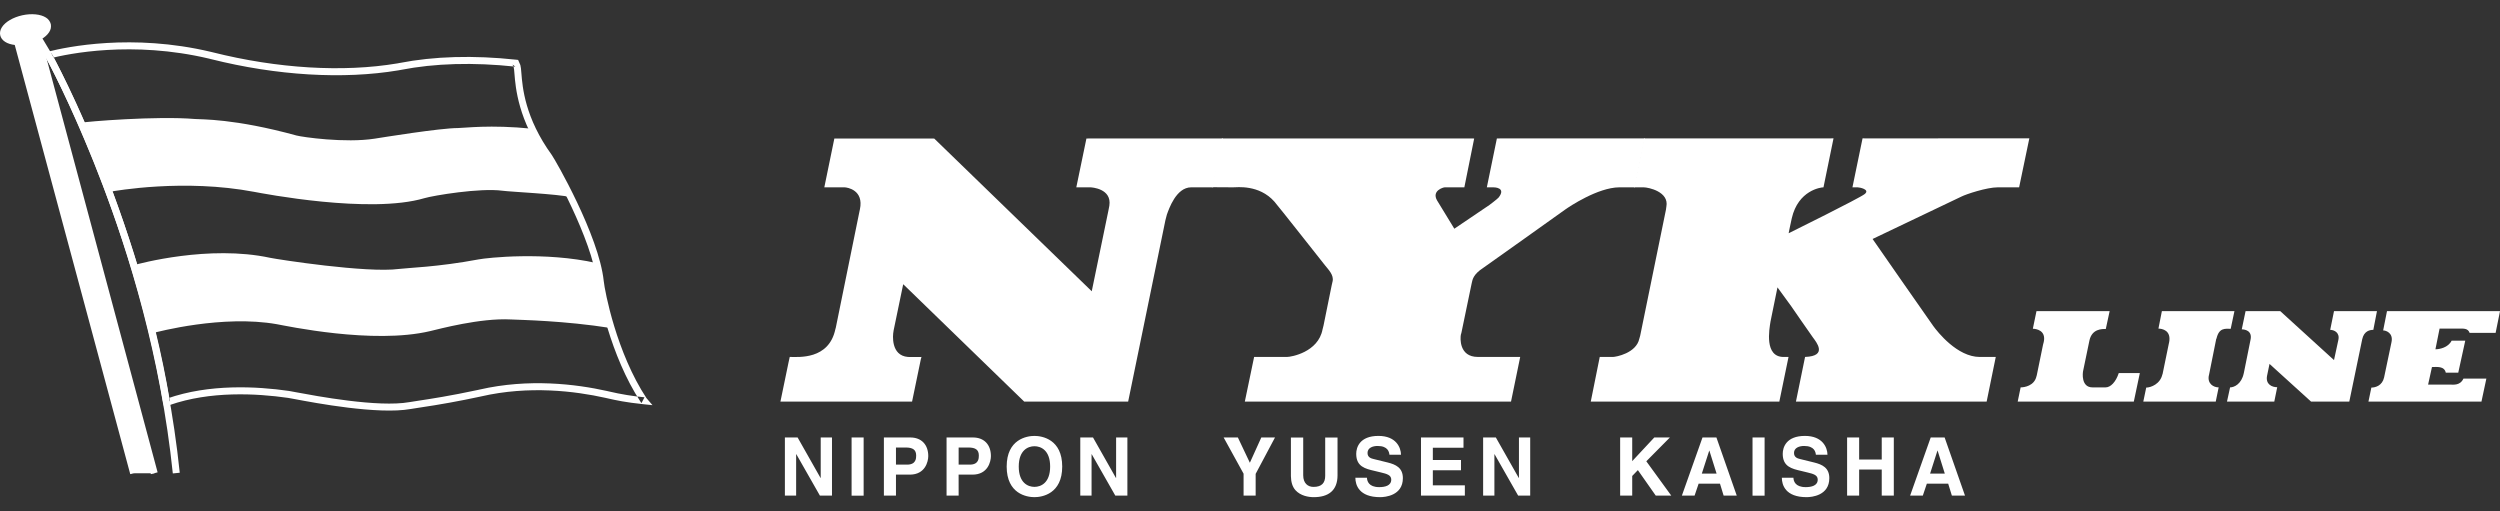
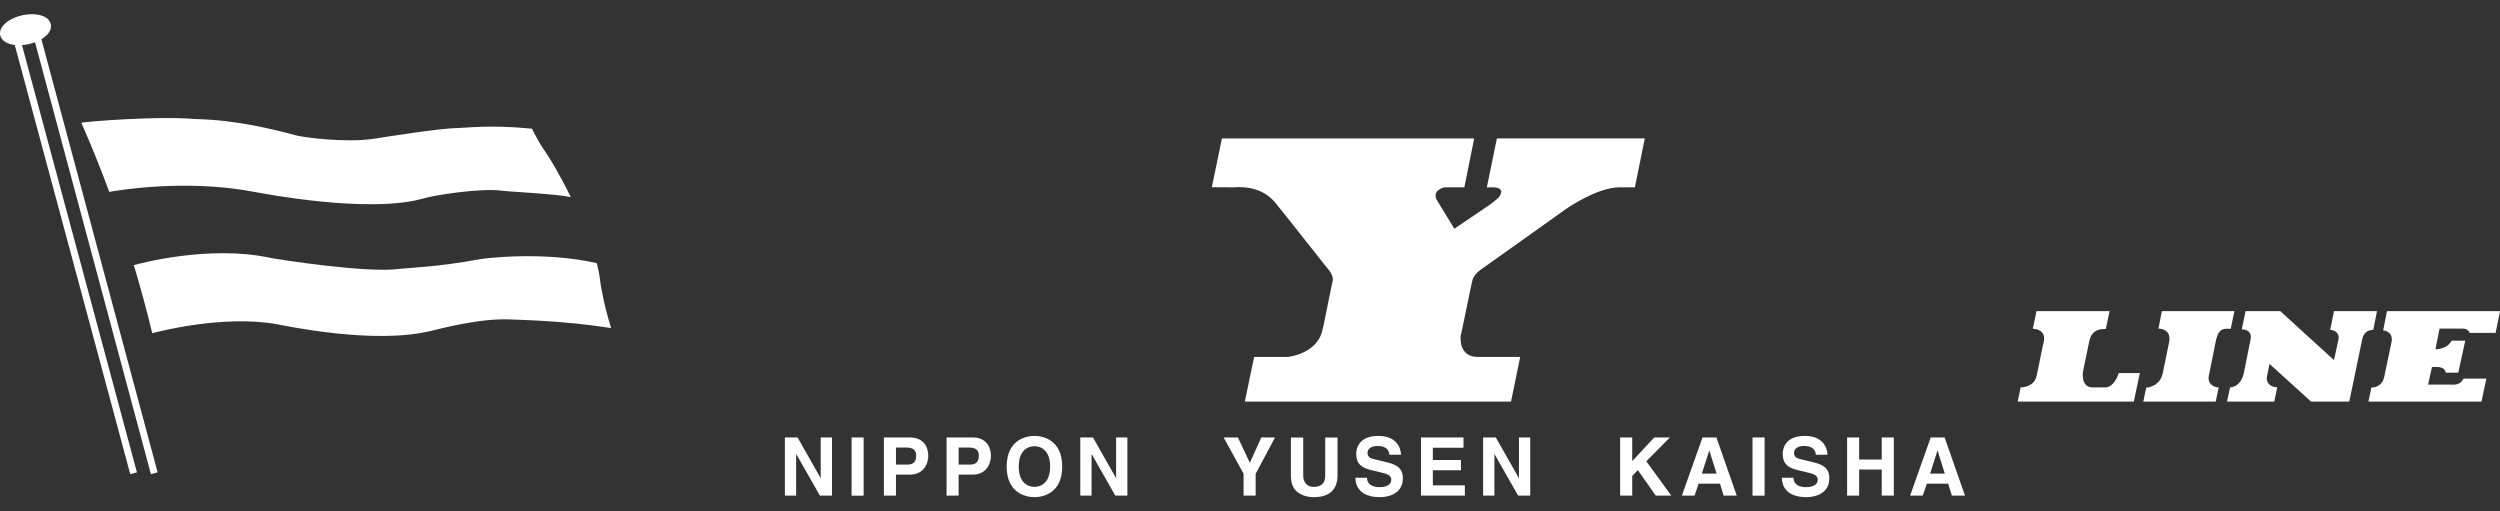
<svg xmlns="http://www.w3.org/2000/svg" width="88" height="18" viewBox="0 0 88 18" fill="none">
  <rect x="0" y="0" width="88" height="18" fill="#333333" stroke="none" />
-   <path fill-rule="evenodd" clip-rule="evenodd" d="M4.702 16.658L0.607 1.438L1.301 1.27L5.43 16.658H4.702Z" fill="#FFF" />
  <path fill-rule="evenodd" clip-rule="evenodd" d="M4.82 16.626L0.725 1.406L0.635 1.557L1.329 1.388L1.183 1.301L5.312 16.69L5.548 16.626L1.418 1.237L1.388 1.122L1.272 1.15L0.578 1.318L0.456 1.348L4.585 16.69L4.82 16.626Z" fill="#FFF" />
  <path fill-rule="evenodd" clip-rule="evenodd" d="M0.981 1.433C1.407 1.34 1.715 1.092 1.669 0.877C1.623 0.663 1.24 0.565 0.814 0.657C0.388 0.75 0.08 0.999 0.126 1.213C0.173 1.428 0.555 1.526 0.981 1.433Z" fill="#FFF" />
  <path fill-rule="evenodd" clip-rule="evenodd" d="M1.007 1.554C1.331 1.483 1.608 1.322 1.728 1.135C1.756 1.094 1.776 1.048 1.787 1C1.797 0.951 1.798 0.901 1.789 0.852C1.777 0.803 1.756 0.758 1.726 0.718C1.697 0.678 1.66 0.644 1.617 0.618C1.43 0.498 1.113 0.467 0.788 0.537C0.464 0.608 0.187 0.769 0.068 0.957C0.008 1.049 -0.013 1.148 0.007 1.24C0.027 1.332 0.087 1.412 0.179 1.472C0.364 1.593 0.682 1.624 1.007 1.554ZM0.246 1.187C0.24 1.16 0.249 1.126 0.273 1.089C0.357 0.956 0.579 0.835 0.84 0.778C1.1 0.721 1.352 0.739 1.484 0.826C1.521 0.849 1.543 0.876 1.549 0.904C1.555 0.931 1.546 0.965 1.522 1.002C1.438 1.134 1.215 1.257 0.955 1.313C0.694 1.369 0.442 1.351 0.31 1.266C0.274 1.241 0.252 1.215 0.246 1.187Z" fill="#FFF" />
  <path fill-rule="evenodd" clip-rule="evenodd" d="M18.725 4.53C17.237 4.381 16.349 4.507 16.126 4.507C15.493 4.507 13.429 4.843 13.187 4.881C12.149 5.042 10.639 4.825 10.434 4.769C8.244 4.168 7.085 4.207 6.862 4.189C5.515 4.075 3.031 4.281 2.864 4.319L2.872 4.343C3.22 5.133 3.543 5.934 3.842 6.744L3.85 6.753C4.073 6.715 6.479 6.286 8.946 6.753C9.244 6.809 13.026 7.542 14.937 6.976C15.252 6.883 16.891 6.607 17.689 6.714C17.968 6.752 19.617 6.828 20.093 6.939L20.075 6.903C19.698 6.133 19.329 5.535 19.256 5.433C19.037 5.129 18.877 4.83 18.739 4.558L18.725 4.53ZM21.51 11.548C19.854 11.286 18.339 11.263 17.986 11.245C16.906 11.187 15.456 11.582 15.14 11.655C13.132 12.131 10.062 11.468 9.745 11.412C7.848 11.076 5.56 11.674 5.356 11.731V11.718C5.165 10.924 4.952 10.135 4.717 9.354L4.705 9.336C4.891 9.279 7.368 8.613 9.504 9.074C9.765 9.13 12.909 9.618 14.043 9.467C14.322 9.429 15.413 9.401 16.851 9.13C17.149 9.074 19.181 8.848 21.003 9.261L21.015 9.297C21.057 9.476 21.099 9.65 21.115 9.808C21.135 9.99 21.241 10.675 21.504 11.526L21.51 11.548Z" fill="#FFF" />
-   <path fill-rule="evenodd" clip-rule="evenodd" d="M1.196 1.333L1.599 2.007C1.634 2.069 5.24 8.516 6.083 16.665L6.327 16.64C5.478 8.437 1.847 1.946 1.81 1.882L1.405 1.206L1.196 1.333Z" fill="#FFF" />
-   <path fill-rule="evenodd" clip-rule="evenodd" d="M1.731 2.063L1.761 2.055C2.389 1.895 4.648 1.422 7.356 2.063L7.432 2.082C9.741 2.662 12.082 2.802 14.025 2.476C14.046 2.473 14.073 2.468 14.111 2.46C15.304 2.227 16.66 2.188 18.141 2.346L18.041 2.273L18.088 2.381L18.082 2.366C18.093 2.402 18.1 2.487 18.108 2.587C18.147 3.08 18.238 4.235 19.224 5.599C19.404 5.849 20.854 8.447 21.008 9.924C21.047 10.293 21.47 12.515 22.555 14.155L22.559 14.162L22.564 14.168L22.581 14.188L22.686 13.985C22.268 13.945 21.853 13.877 21.444 13.781L21.361 13.762C20.274 13.52 18.615 13.315 16.879 13.713L16.826 13.725C15.844 13.936 15.146 14.042 14.729 14.105C14.595 14.124 14.49 14.14 14.412 14.155C13.309 14.35 11.127 13.939 10.409 13.805C10.331 13.788 10.252 13.774 10.172 13.761C9.03 13.597 7.361 13.509 5.89 14.026L5.832 14.046L5.987 14.136L5.968 14.053C4.88 7.564 1.889 2.014 1.859 1.959L1.807 1.876L1.601 2.01L1.649 2.084C1.674 2.132 4.645 7.648 5.728 14.1L5.777 14.32L5.903 14.283C5.92 14.277 5.942 14.27 5.972 14.258C7.395 13.759 9.023 13.846 10.138 14.005C10.171 14.01 10.252 14.024 10.364 14.046C11.093 14.184 13.308 14.601 14.455 14.397C14.529 14.384 14.634 14.368 14.766 14.348C15.474 14.244 16.178 14.117 16.878 13.966L16.934 13.954C18.625 13.565 20.246 13.767 21.308 14.004L21.392 14.023C21.694 14.091 22.006 14.161 22.662 14.23L22.968 14.262L22.767 14.027L22.75 14.007L22.759 14.019C21.703 12.421 21.289 10.257 21.252 9.897C21.083 8.282 19.531 5.604 19.422 5.454C18.477 4.146 18.392 3.079 18.352 2.567C18.342 2.441 18.335 2.357 18.318 2.298L18.316 2.289L18.266 2.174L18.238 2.109L18.167 2.101C16.662 1.94 15.281 1.98 14.065 2.217C14.03 2.225 14.003 2.229 13.986 2.232C12.074 2.553 9.769 2.414 7.491 1.842L7.412 1.823C4.65 1.169 2.343 1.653 1.701 1.816L1.677 1.823L1.731 2.063ZM63.538 12.569L63.534 12.586L63.217 14.136H69.93L70.251 12.565H69.689C68.897 12.565 68.205 11.688 68.047 11.47C67.888 11.252 65.915 8.412 65.915 8.412C65.915 8.412 68.868 7.006 69.041 6.92C69.213 6.833 69.934 6.594 70.323 6.594H71.022L71.073 6.594L71.433 4.868L71.404 4.87L65.642 4.871L65.562 4.869L65.206 6.594H65.39C65.454 6.594 65.837 6.668 65.638 6.83C65.454 6.978 62.992 8.195 62.992 8.195L62.96 8.21C62.96 8.21 63.01 7.946 63.071 7.681C63.297 6.7 64.091 6.594 64.187 6.594L64.194 6.558L64.54 4.869L64.446 4.871L57.87 4.872L57.866 4.891L57.521 6.594H57.855C58.022 6.594 58.76 6.747 58.656 7.275L58.641 7.383L57.734 11.818L57.705 11.919C57.597 12.435 56.877 12.565 56.769 12.565H56.311L55.995 14.136H62.567L62.632 14.138L62.956 12.565H62.783C62.099 12.565 62.278 11.593 62.322 11.318L62.344 11.209L62.567 10.115L63.053 10.782C63.053 10.782 63.693 11.711 63.813 11.876C63.928 12.035 64.353 12.535 63.539 12.564V12.569H63.538ZM29.657 6.594H29.722C29.823 6.594 30.414 6.688 30.269 7.368L30.255 7.433L29.42 11.535L29.405 11.587C29.175 12.673 28.102 12.564 27.799 12.564L27.762 12.731L27.471 14.136H32.105L32.412 12.652L32.436 12.565C32.436 12.565 32.055 12.572 31.962 12.565C31.353 12.517 31.425 11.789 31.45 11.67L31.457 11.623L31.792 10.007L31.81 10.02L36.052 14.136H39.711L41.022 7.753L41.073 7.557C41.144 7.361 41.399 6.594 41.93 6.594H42.614L42.686 6.594L43.046 4.875L38.314 4.875L38.242 4.876L37.886 6.594H38.379C38.422 6.594 39.144 6.636 39.049 7.242L39.013 7.427L38.433 10.235L38.43 10.253L32.886 4.878L32.79 4.876L29.369 4.876L29.016 6.594H29.657V6.594Z" fill="#FFF" />
  <path fill-rule="evenodd" clip-rule="evenodd" d="M51.192 8.05C51.192 8.05 50.614 7.105 50.584 7.054C50.39 6.713 50.8 6.594 50.858 6.594H51.545L51.891 4.876L51.805 4.873L43.083 4.874L43.011 4.875L42.657 6.593L42.737 6.59C42.737 6.59 43.255 6.594 43.4 6.594C43.544 6.594 44.316 6.491 44.855 7.093C44.984 7.238 46.525 9.195 46.64 9.339C46.755 9.485 46.96 9.681 46.907 9.905L46.877 10.035L46.589 11.455L46.554 11.593C46.403 12.401 45.445 12.564 45.308 12.564H44.145L43.818 14.136H53.188L53.511 12.564H52.02C51.351 12.564 51.401 11.89 51.422 11.782L51.441 11.717L51.79 10.035L51.804 9.97C51.833 9.854 51.841 9.668 52.214 9.426C52.337 9.347 54.951 7.476 55.095 7.376C55.239 7.274 56.241 6.601 56.997 6.594L57.45 6.593H57.548L57.897 4.871L52.82 4.872L52.69 4.875L52.337 6.593H52.554C52.625 6.593 53.02 6.608 52.752 6.952C52.712 7.003 52.427 7.216 52.427 7.216L51.185 8.056L51.192 8.05ZM85.873 11.567L85.727 12.295C85.867 12.295 86.175 12.237 86.297 11.992H86.777L86.531 13.117H86.092V13.12C86.041 12.875 85.765 12.92 85.605 12.92L85.469 13.538H86.245C86.36 13.538 86.597 13.578 86.713 13.327H87.52L87.347 14.138L87.354 14.137H83.369L83.472 13.643C83.619 13.643 83.856 13.572 83.92 13.287L84.182 12.038C84.246 11.722 83.99 11.631 83.887 11.631L84.022 10.953H88V10.954L87.846 11.716H86.93C86.872 11.548 86.706 11.567 86.564 11.567H85.873ZM71.694 13.211L71.915 12.133L71.94 12.037C72.03 11.625 71.664 11.572 71.556 11.572L71.684 10.953H74.259L74.124 11.58C73.99 11.58 73.638 11.572 73.548 11.985L73.33 13.036C73.304 13.133 73.254 13.636 73.656 13.636H74.118C74.291 13.636 74.477 13.449 74.58 13.133H75.322L75.11 14.137H71.023L71.126 13.636C71.254 13.636 71.606 13.584 71.683 13.248L71.694 13.211ZM75.547 13.643L75.444 14.137H77.994L78.097 13.636C77.917 13.636 77.693 13.507 77.751 13.217H77.753L78.012 11.926L78.02 11.921C78.11 11.529 78.322 11.573 78.52 11.573L78.521 11.572L78.652 10.953H76.098L75.977 11.567C76.092 11.567 76.45 11.619 76.348 12.076L76.347 12.074L76.119 13.184L76.117 13.171C76.047 13.514 75.713 13.643 75.547 13.643ZM79.044 10.953L78.91 11.593C79.005 11.593 79.294 11.631 79.217 11.967L78.981 13.14H78.98C78.903 13.514 78.647 13.636 78.499 13.636L78.39 14.137H80.055L80.158 13.63C79.979 13.63 79.743 13.532 79.8 13.229L79.887 12.809L79.889 12.811L81.35 14.137H82.695L83.15 11.941C83.215 11.643 83.426 11.611 83.541 11.611L83.669 10.953H82.157L82.023 11.611C82.164 11.611 82.368 11.709 82.31 11.967L82.157 12.675L80.266 10.953H79.044ZM28.889 15.399H29.286V17.446H28.861L28.03 15.987H28.024V17.446H27.628V15.399H28.076L28.883 16.824H28.889V15.399ZM29.976 15.399H30.4V17.447H29.976V15.399ZM31.538 17.446H31.113V15.399H32.043C32.436 15.399 32.675 15.653 32.675 16.055C32.675 16.241 32.572 16.707 32.025 16.707H31.538V17.446ZM31.931 16.355C32.249 16.355 32.249 16.126 32.249 16.035C32.249 15.836 32.138 15.752 31.875 15.752H31.538V16.355L31.931 16.355ZM33.744 17.446H33.319V15.399H34.248C34.642 15.399 34.88 15.653 34.88 16.055C34.88 16.241 34.778 16.707 34.231 16.707H33.743L33.744 17.446ZM34.138 16.355C34.455 16.355 34.455 16.126 34.455 16.035C34.455 15.836 34.344 15.752 34.081 15.752H33.744V16.355L34.138 16.355ZM36.413 15.344C36.682 15.344 37.39 15.462 37.39 16.423C37.39 17.384 36.682 17.5 36.413 17.5C36.143 17.5 35.435 17.384 35.435 16.423C35.435 15.462 36.143 15.344 36.413 15.344ZM36.413 17.138C36.642 17.138 36.965 16.996 36.965 16.423C36.965 15.85 36.641 15.707 36.413 15.707C36.183 15.707 35.86 15.85 35.86 16.423C35.86 16.996 36.183 17.138 36.413 17.138ZM39.287 15.399H39.684V17.446H39.259L38.428 15.987H38.423V17.446H38.026V15.399H38.474L39.281 16.824H39.287V15.399ZM57.454 17.446H57.029V15.399H57.454V16.232L58.231 15.399H58.78L57.95 16.237L58.829 17.446H58.283L57.653 16.548L57.454 16.754V17.446ZM59.649 17.446H59.202L59.928 15.399H60.418L61.134 17.446H60.672L60.543 17.024H59.792L59.649 17.446ZM59.904 16.671H60.424L60.17 15.862H60.165L59.904 16.671ZM61.689 15.399H62.114V17.447H61.689V15.399ZM63.129 16.817C63.132 16.93 63.188 17.147 63.56 17.147C63.76 17.147 63.984 17.098 63.984 16.882C63.984 16.723 63.832 16.68 63.617 16.629L63.398 16.576C63.07 16.5 62.752 16.426 62.752 15.975C62.752 15.748 62.873 15.344 63.534 15.344C64.157 15.344 64.324 15.755 64.327 16.006H63.919C63.908 15.916 63.875 15.698 63.503 15.698C63.342 15.698 63.149 15.758 63.149 15.943C63.149 16.104 63.279 16.137 63.363 16.158L63.859 16.28C64.138 16.349 64.392 16.463 64.392 16.83C64.392 17.446 63.77 17.5 63.591 17.5C62.848 17.5 62.721 17.07 62.721 16.817H63.129ZM65.442 16.528V17.446H65.018V15.399H65.442V16.175H66.237V15.399H66.662V17.446H66.237V16.528H65.442ZM67.683 17.446H67.236L67.961 15.399H68.451L69.168 17.446H68.706L68.576 17.024H67.825L67.683 17.446ZM67.939 16.671H68.457L68.204 15.862H68.198L67.939 16.671ZM44.199 17.446H43.774V16.674L43.072 15.399H43.573L43.995 16.289L44.398 15.399H44.88L44.199 16.68V17.446ZM47.081 16.731C47.081 17.269 46.757 17.5 46.244 17.5C46.058 17.5 45.78 17.454 45.598 17.253C45.488 17.127 45.444 16.961 45.44 16.757V15.4H45.873V16.729C45.873 17.013 46.037 17.139 46.236 17.139C46.528 17.139 46.647 16.996 46.647 16.748V15.4H47.081V16.731ZM48.117 16.817C48.12 16.93 48.176 17.147 48.547 17.147C48.748 17.147 48.972 17.098 48.972 16.882C48.972 16.723 48.819 16.68 48.604 16.629L48.385 16.576C48.057 16.5 47.739 16.426 47.739 15.975C47.739 15.748 47.861 15.344 48.521 15.344C49.146 15.344 49.312 15.755 49.315 16.006H48.908C48.897 15.916 48.862 15.698 48.491 15.698C48.33 15.698 48.137 15.758 48.137 15.943C48.137 16.104 48.267 16.137 48.352 16.158L48.848 16.28C49.126 16.349 49.381 16.463 49.381 16.83C49.381 17.446 48.757 17.5 48.579 17.5C47.837 17.5 47.709 17.07 47.709 16.817H48.117ZM51.515 15.761H50.436V16.191H51.427V16.554H50.436V17.084H51.563V17.446H50.019V15.399H51.515V15.761ZM53.467 15.399H53.863V17.446H53.439L52.608 15.987H52.603V17.446H52.206V15.399H52.654L53.461 16.824H53.467V15.399Z" fill="#FFF" />
</svg>